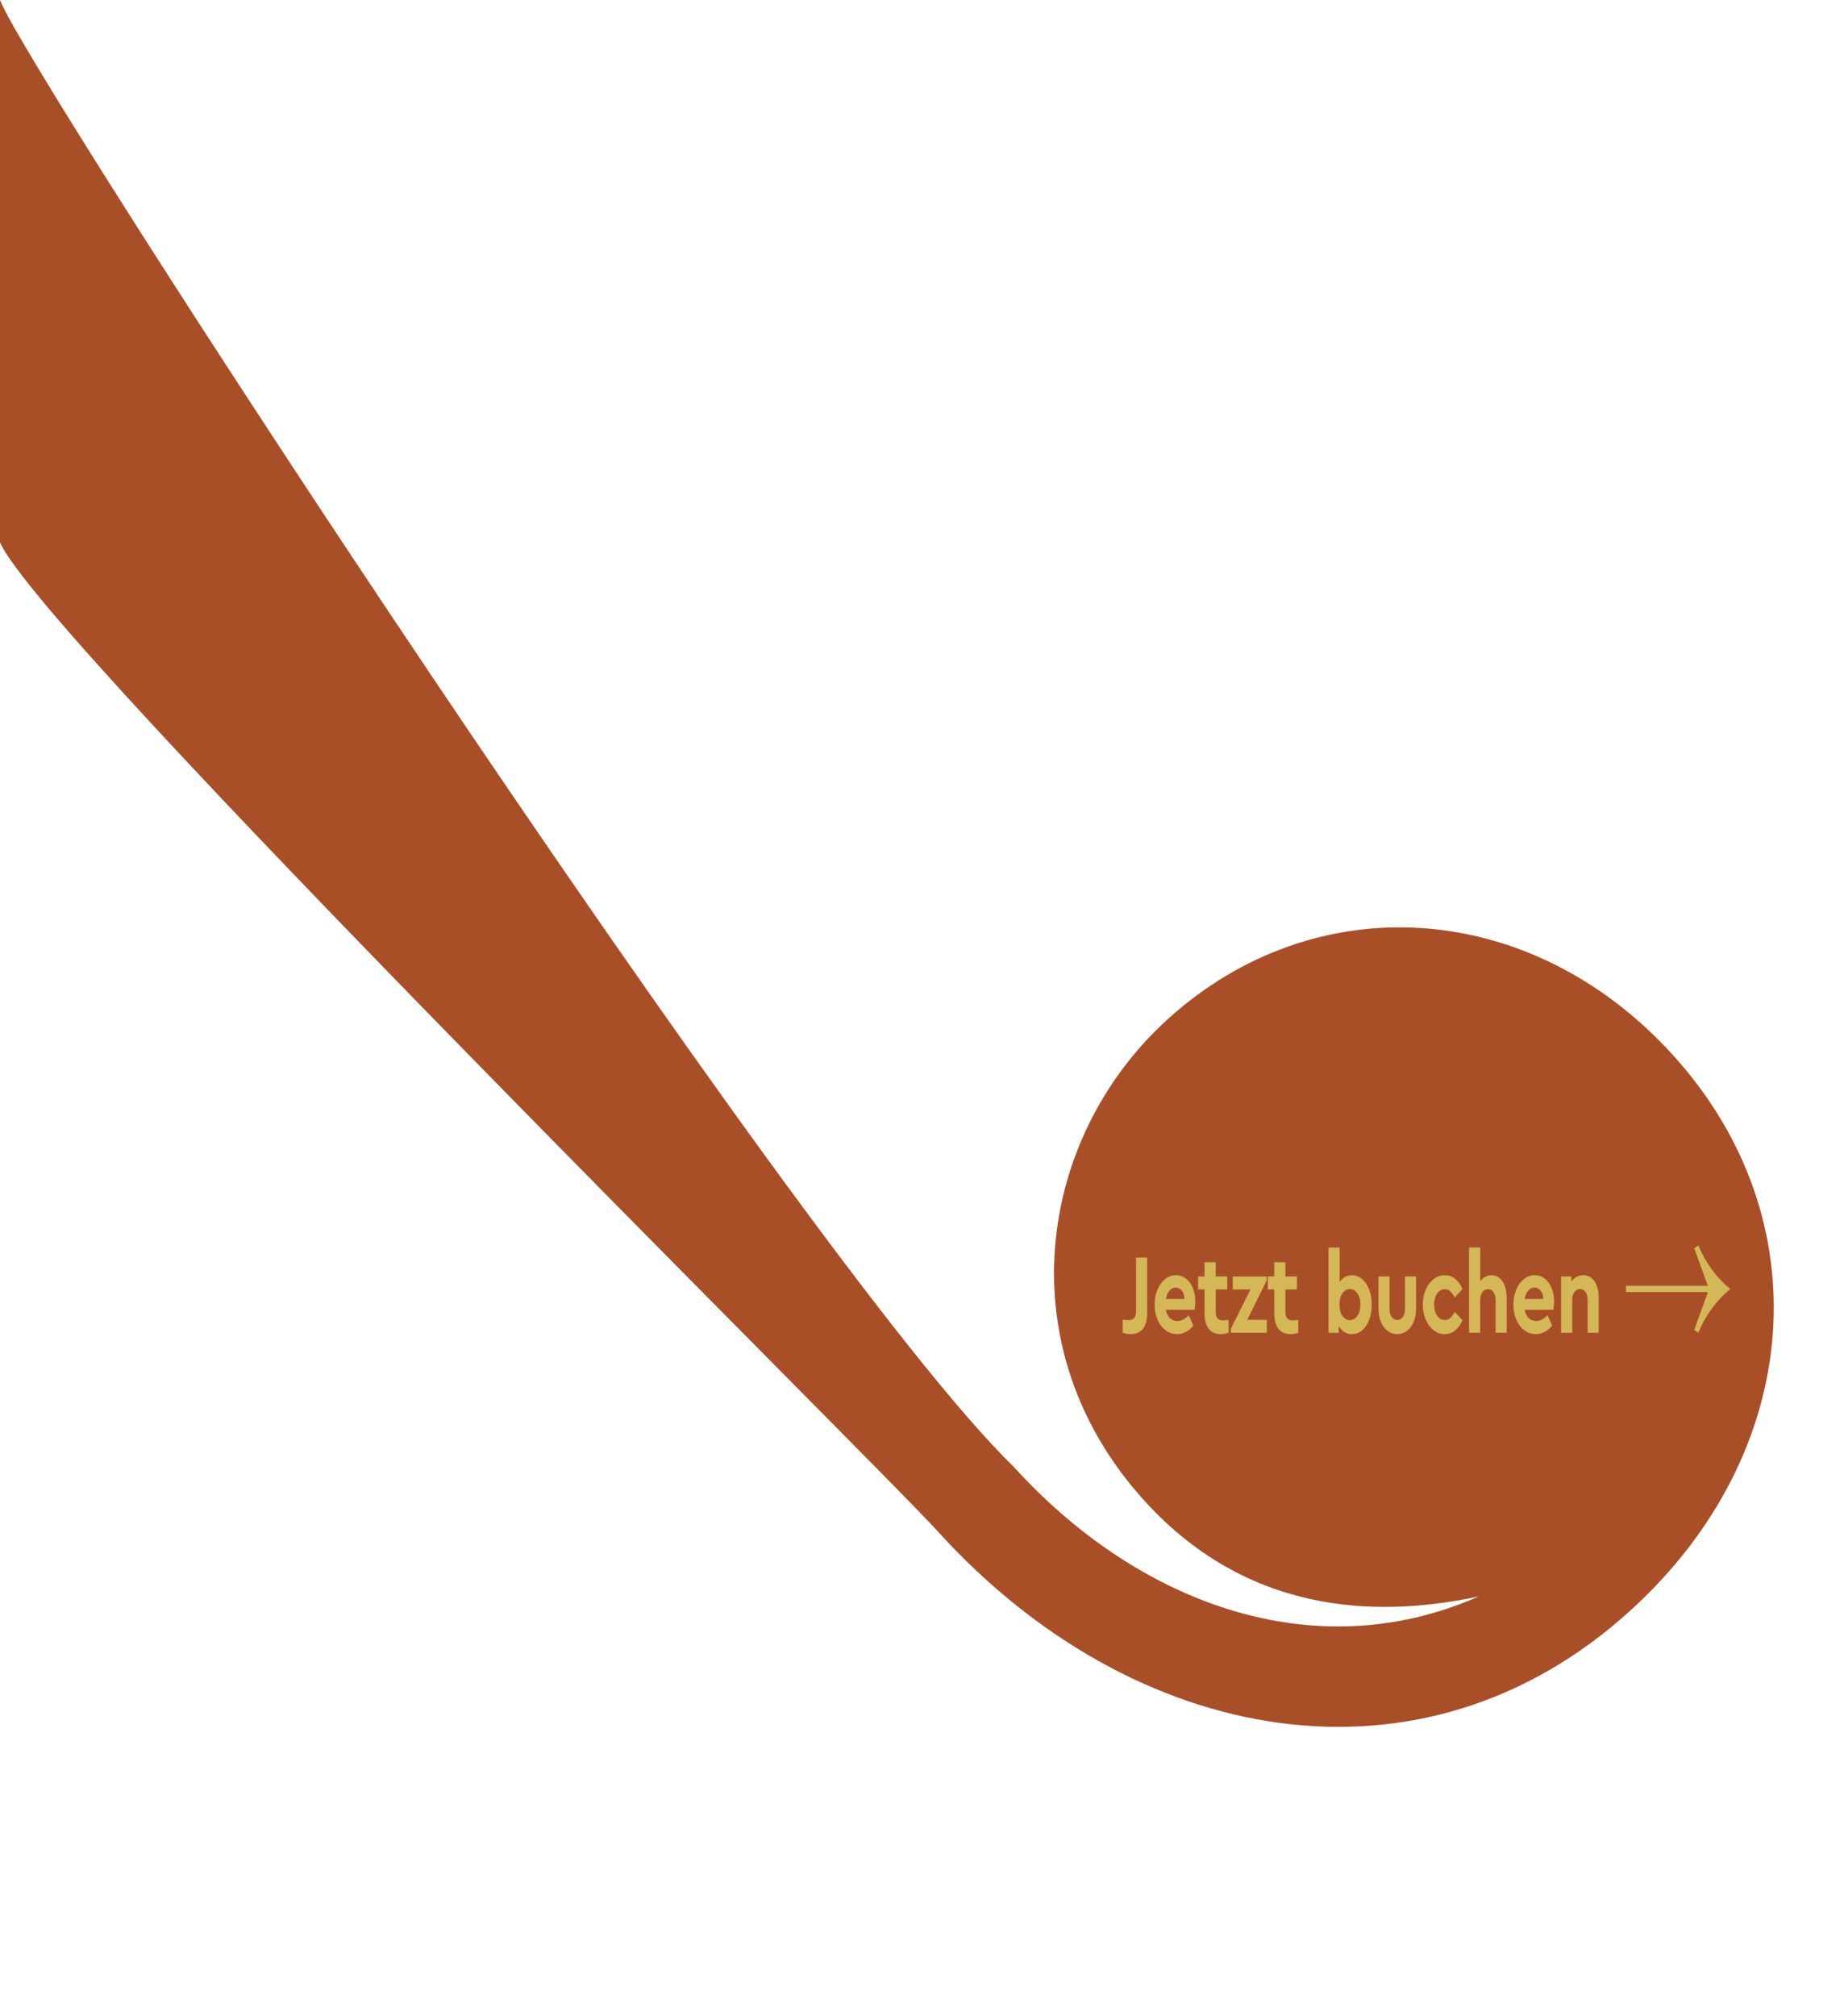
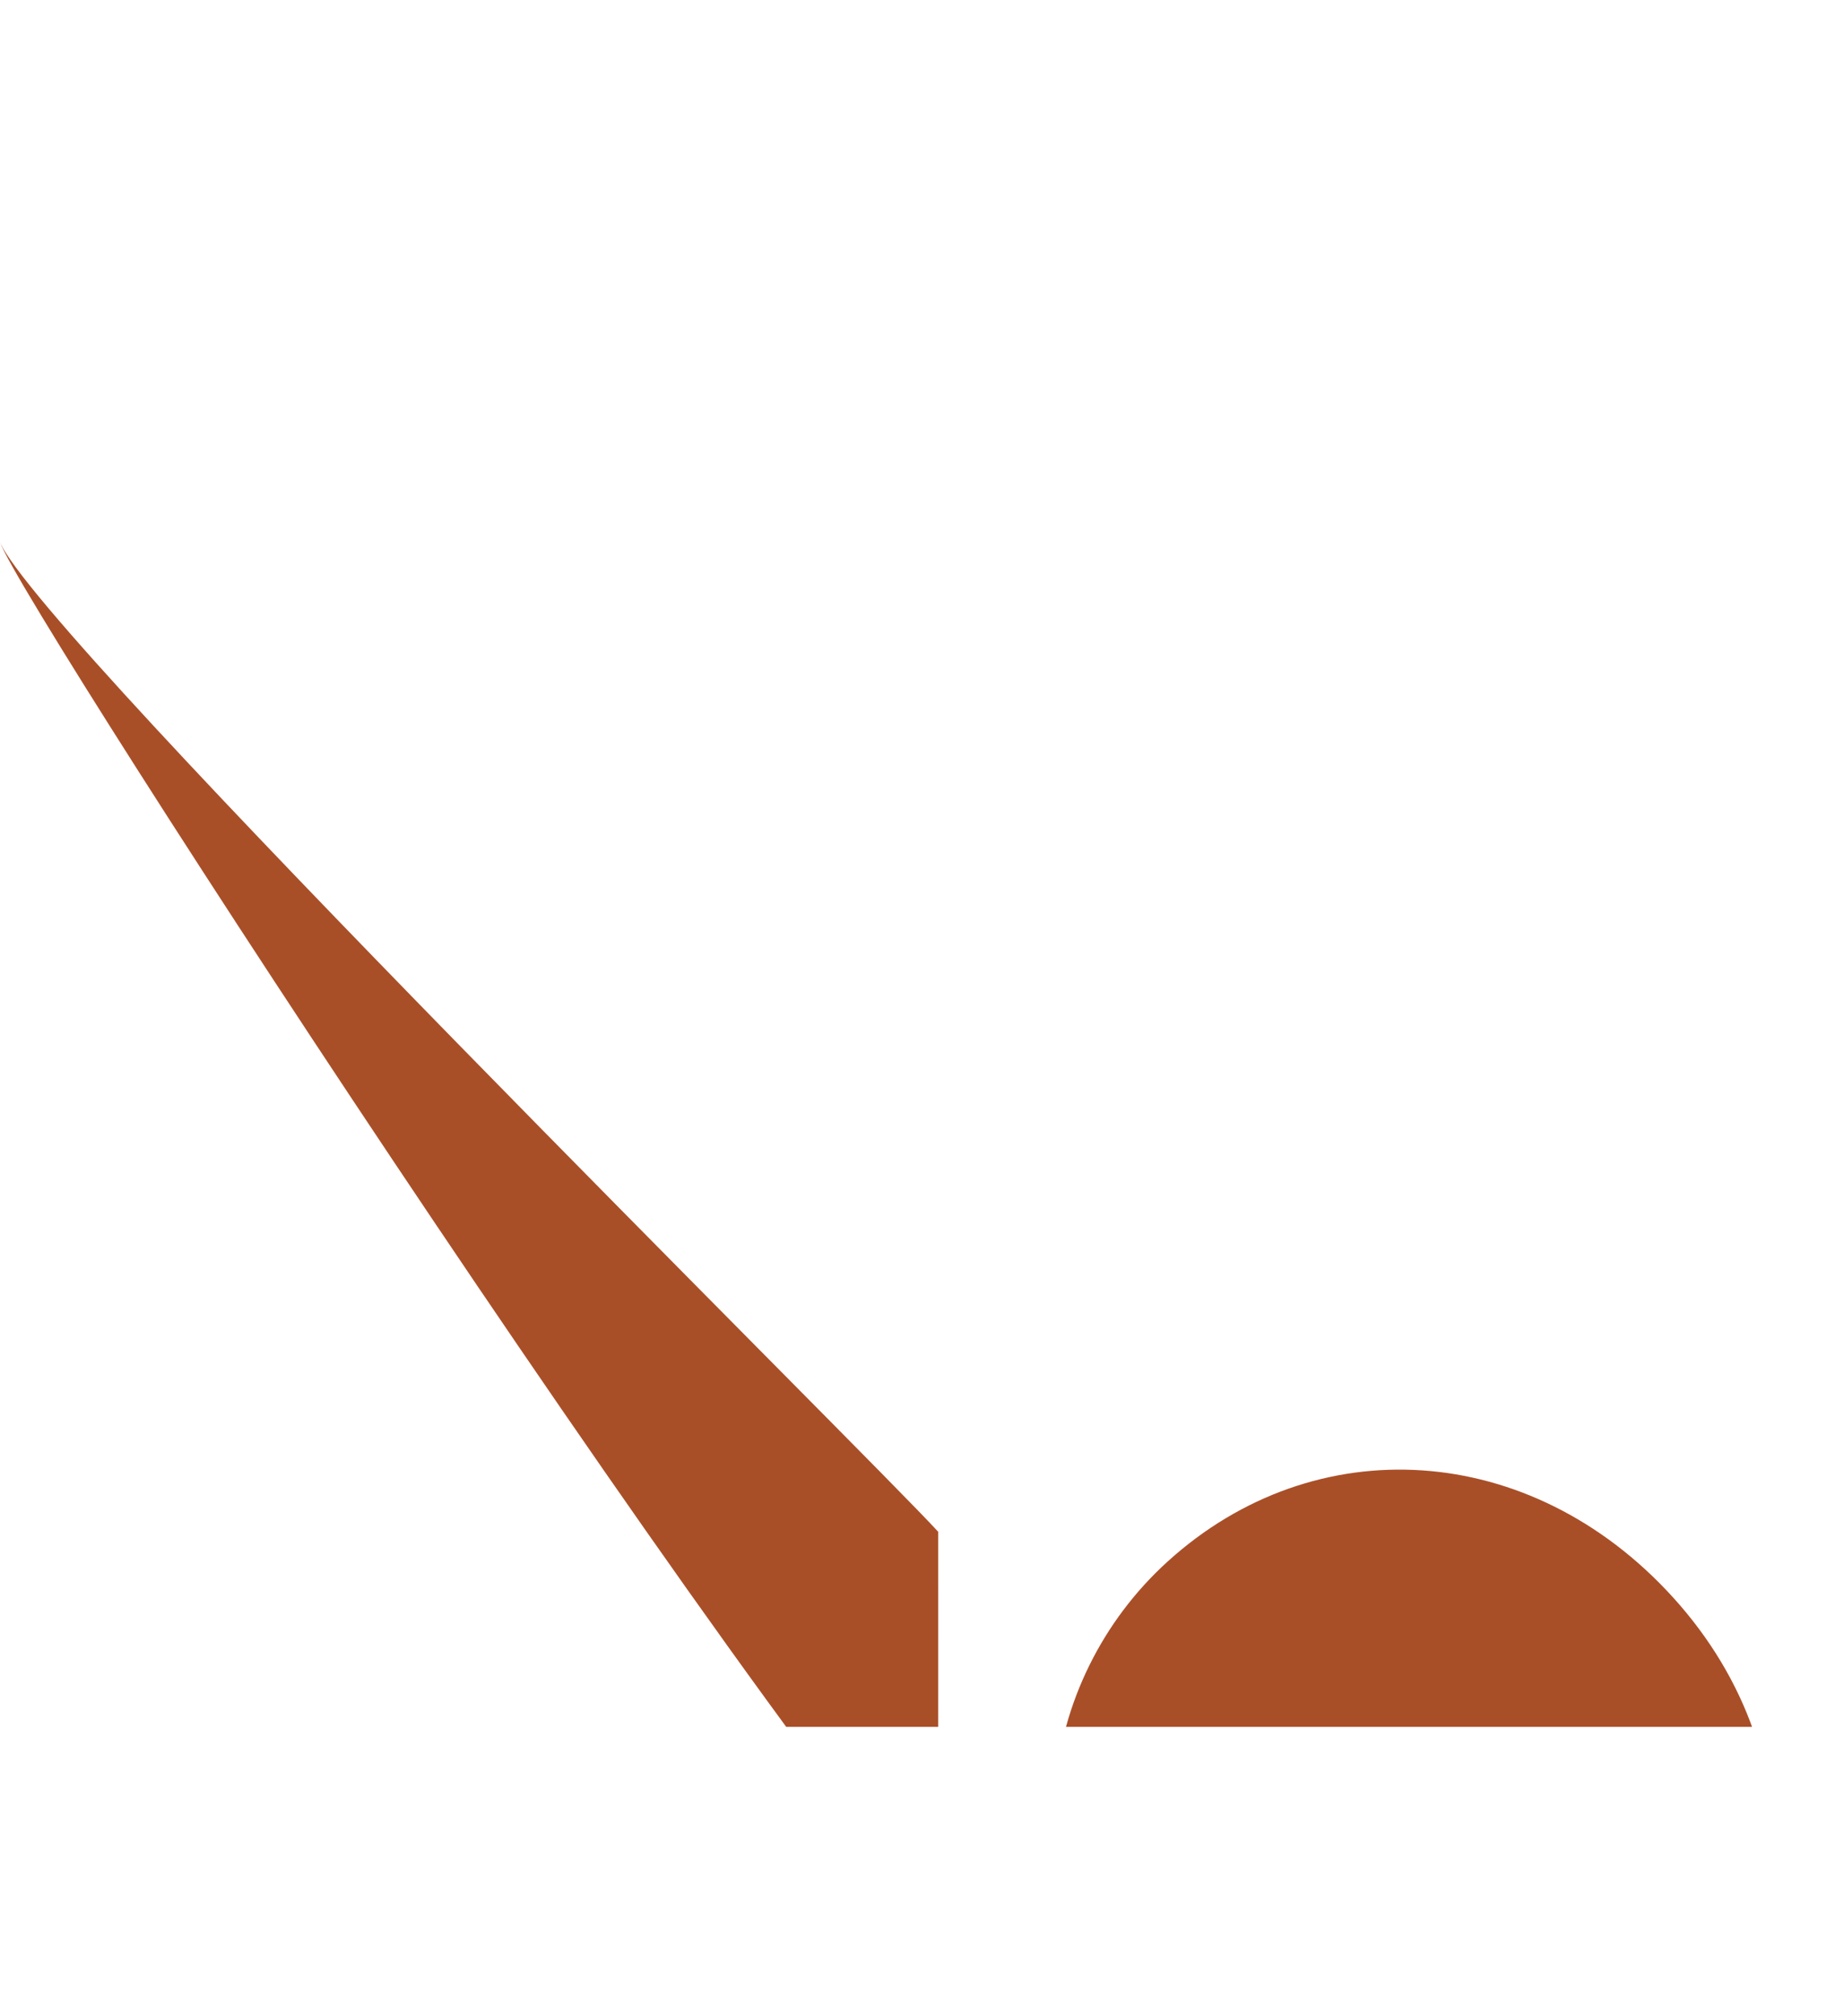
<svg xmlns="http://www.w3.org/2000/svg" id="Ebene_2" data-name="Ebene 2" viewBox="0 0 663.11 724.63">
  <defs>
    <style> .cls-1 { clip-path: url(#clippath); } .cls-2 { fill: none; } .cls-2, .cls-3, .cls-4 { stroke-width: 0px; } .cls-3 { fill: #a94f28; } .cls-5 { clip-path: url(#clippath-1); } .cls-4 { fill: #d4b757; } </style>
    <clipPath id="clippath">
      <rect class="cls-2" width="637.85" height="620.72" />
    </clipPath>
    <clipPath id="clippath-1">
-       <rect class="cls-2" x="362.19" y="447.63" width="300.92" height="277" />
-     </clipPath>
+       </clipPath>
  </defs>
  <g id="Form">
    <g class="cls-1">
-       <path class="cls-3" d="M337.37,550.59C313.56,524.38,14.14,228.67,0,194.91V0c9.16,25.2,286.02,451.08,364.66,527.37,43.5,47.89,106.91,73.02,167.08,46.47-31.4,6.67-80.6,9.21-120.22-34.41-49.72-54.74-38.73-130.28,8.31-173,53.02-48.17,130.51-43.62,181.78,12.82,53.6,59.01,47.12,142.95-15.32,199.66-75.26,68.37-179.01,48.66-248.93-28.31" />
+       <path class="cls-3" d="M337.37,550.59C313.56,524.38,14.14,228.67,0,194.91c9.16,25.2,286.02,451.08,364.66,527.37,43.5,47.89,106.91,73.02,167.08,46.47-31.4,6.67-80.6,9.21-120.22-34.41-49.72-54.74-38.73-130.28,8.31-173,53.02-48.17,130.51-43.62,181.78,12.82,53.6,59.01,47.12,142.95-15.32,199.66-75.26,68.37-179.01,48.66-248.93-28.31" />
    </g>
  </g>
  <g id="Text">
    <g class="cls-5">
      <path class="cls-4" d="M561.37,479.07h4.01v-11.82c0-1.17.26-2.12.79-2.84.52-.72,1.19-1.08,2.01-1.08s1.47.36,1.98,1.08c.51.72.76,1.67.76,2.84v11.82h3.98v-12.56c0-2.45-.5-4.42-1.49-5.91-.99-1.49-2.34-2.23-4.04-2.23-.87,0-1.68.2-2.42.61s-1.37.97-1.89,1.68v-1.84h-3.68v20.25ZM548.27,466.92c.22-1.25.64-2.25,1.28-2.99.63-.74,1.38-1.1,2.23-1.1s1.61.37,2.23,1.1c.61.74.93,1.73.95,2.99h-6.68ZM552.28,479.56c2.18,0,4.14-1.01,5.88-3.03l-1.66-3.76c-1.29,1.36-2.65,2.05-4.1,2.05-1.07,0-1.97-.35-2.69-1.04-.72-.7-1.2-1.68-1.44-2.97h10.31c.18-1.04.27-2.05.27-3.03,0-1.74-.29-3.33-.88-4.77-.58-1.43-1.4-2.56-2.45-3.4-1.05-.83-2.25-1.25-3.59-1.25-1.43,0-2.73.46-3.91,1.39-1.18.93-2.11,2.2-2.78,3.82-.67,1.62-1.01,3.42-1.01,5.38s.35,3.76,1.04,5.38c.69,1.62,1.65,2.9,2.88,3.82,1.23.93,2.6,1.39,4.13,1.39M528.28,479.07h4.01v-11.78c0-1.17.26-2.12.79-2.84.53-.72,1.19-1.08,2.01-1.08s1.47.36,1.98,1.08c.51.72.76,1.67.76,2.84v11.78h3.98v-12.56c0-2.45-.5-4.42-1.49-5.91-.99-1.49-2.32-2.23-3.98-2.23-.81,0-1.57.19-2.26.57-.69.38-1.29.91-1.78,1.6v-12.15h-4.01v30.68ZM519.51,479.56c1.43,0,2.69-.45,3.79-1.35,1.1-.9,1.97-2.13,2.6-3.68l-2.79-2.95c-.48.93-1,1.64-1.56,2.15-.56.51-1.22.76-1.98.76-1.13,0-2.05-.52-2.78-1.57-.72-1.05-1.08-2.38-1.08-3.99s.36-2.9,1.08-3.95c.72-1.05,1.65-1.57,2.78-1.57.77,0,1.44.26,2.01.78.56.52,1.07,1.24,1.53,2.17l2.79-2.99c-.63-1.55-1.49-2.77-2.58-3.66-1.09-.89-2.36-1.33-3.8-1.33s-2.77.46-3.97,1.39c-1.2.93-2.15,2.2-2.85,3.8-.7,1.61-1.05,3.4-1.05,5.36s.35,3.76,1.05,5.38c.7,1.62,1.65,2.9,2.85,3.85,1.2.94,2.52,1.41,3.97,1.41M502.49,479.56c1.27,0,2.42-.39,3.45-1.17,1.03-.78,1.84-1.87,2.42-3.29.58-1.42.88-3.07.88-4.95v-11.33h-4.01v11.78c0,1.17-.26,2.11-.79,2.82-.53.71-1.17,1.06-1.95,1.06-.81,0-1.48-.35-2.01-1.06-.53-.71-.79-1.65-.79-2.82v-11.78h-4.01v11.33c0,1.88.29,3.53.88,4.95.58,1.42,1.4,2.52,2.44,3.29,1.04.78,2.2,1.17,3.49,1.17M481.7,468.96c0-1.8.36-3.18,1.08-4.15.72-.97,1.6-1.45,2.63-1.45s1.97.51,2.7,1.53c.73,1.02,1.1,2.37,1.1,4.03s-.36,3.05-1.08,4.07c-.72,1.02-1.63,1.53-2.72,1.53-1.01,0-1.88-.47-2.61-1.41-.73-.94-1.1-2.32-1.1-4.15M486.15,479.56c1.37,0,2.59-.46,3.67-1.37,1.08-.91,1.93-2.17,2.54-3.78.61-1.61.92-3.42.92-5.44s-.31-3.83-.92-5.44c-.61-1.61-1.46-2.87-2.54-3.78-1.08-.91-2.3-1.37-3.67-1.37-1.86,0-3.33.81-4.4,2.41v-12.39h-4.01v30.68h3.68v-2.5c.51.96,1.18,1.69,1.99,2.21.81.52,1.72.78,2.73.78M464.11,479.56c.89,0,1.81-.16,2.76-.49v-4.62c-1.03.11-1.66.16-1.9.16-.95,0-1.64-.24-2.08-.72-.44-.48-.65-1.29-.65-2.43v-7.98h4.16v-4.66h-4.16v-5.11h-4.01v5.11h-2.32v4.66h2.32v8.47c0,2.54.51,4.44,1.54,5.71,1.03,1.27,2.48,1.9,4.34,1.9M442.63,479.07h12.92v-4.66h-7.04l6.98-14.11v-1.47h-12.18v4.66h6.36l-7.04,14.11v1.47ZM439.04,479.56c.89,0,1.81-.16,2.76-.49v-4.62c-1.03.11-1.66.16-1.9.16-.95,0-1.64-.24-2.08-.72-.44-.48-.65-1.29-.65-2.43v-7.98h4.16v-4.66h-4.16v-5.11h-4.01v5.11h-2.32v4.66h2.32v8.47c0,2.54.51,4.44,1.54,5.71,1.03,1.27,2.48,1.9,4.34,1.9M419.25,466.92c.22-1.25.64-2.25,1.28-2.99.63-.74,1.38-1.1,2.23-1.1s1.61.37,2.23,1.1c.61.74.93,1.73.95,2.99h-6.68ZM423.26,479.56c2.18,0,4.14-1.01,5.88-3.03l-1.66-3.76c-1.29,1.36-2.65,2.05-4.1,2.05-1.07,0-1.97-.35-2.69-1.04-.72-.7-1.2-1.68-1.44-2.97h10.31c.18-1.04.27-2.05.27-3.03,0-1.74-.29-3.33-.88-4.77s-1.4-2.56-2.45-3.4c-1.05-.83-2.25-1.25-3.59-1.25-1.43,0-2.73.46-3.91,1.39-1.18.93-2.11,2.2-2.78,3.82-.67,1.62-1.01,3.42-1.01,5.38s.35,3.76,1.04,5.38c.69,1.62,1.65,2.9,2.88,3.82,1.23.93,2.6,1.39,4.13,1.39M406.56,479.56c1.92,0,3.4-.64,4.43-1.92,1.03-1.28,1.54-3.2,1.54-5.77v-19.8h-4.01v19.23c0,1.17-.23,2-.68,2.5-.46.49-1.17.74-2.14.74-.24,0-.89-.05-1.96-.16v4.7c.95.33,1.89.49,2.82.49" />
-       <path class="cls-4" d="M609.26,448.71l4.89,13.47h-29.43v2.24h29.46l-4.92,13.56,1.44,1.08c2.54-6.09,6.52-11.7,11.57-15.72-5.05-4.02-9.03-9.63-11.57-15.72l-1.44,1.08Z" />
    </g>
  </g>
</svg>